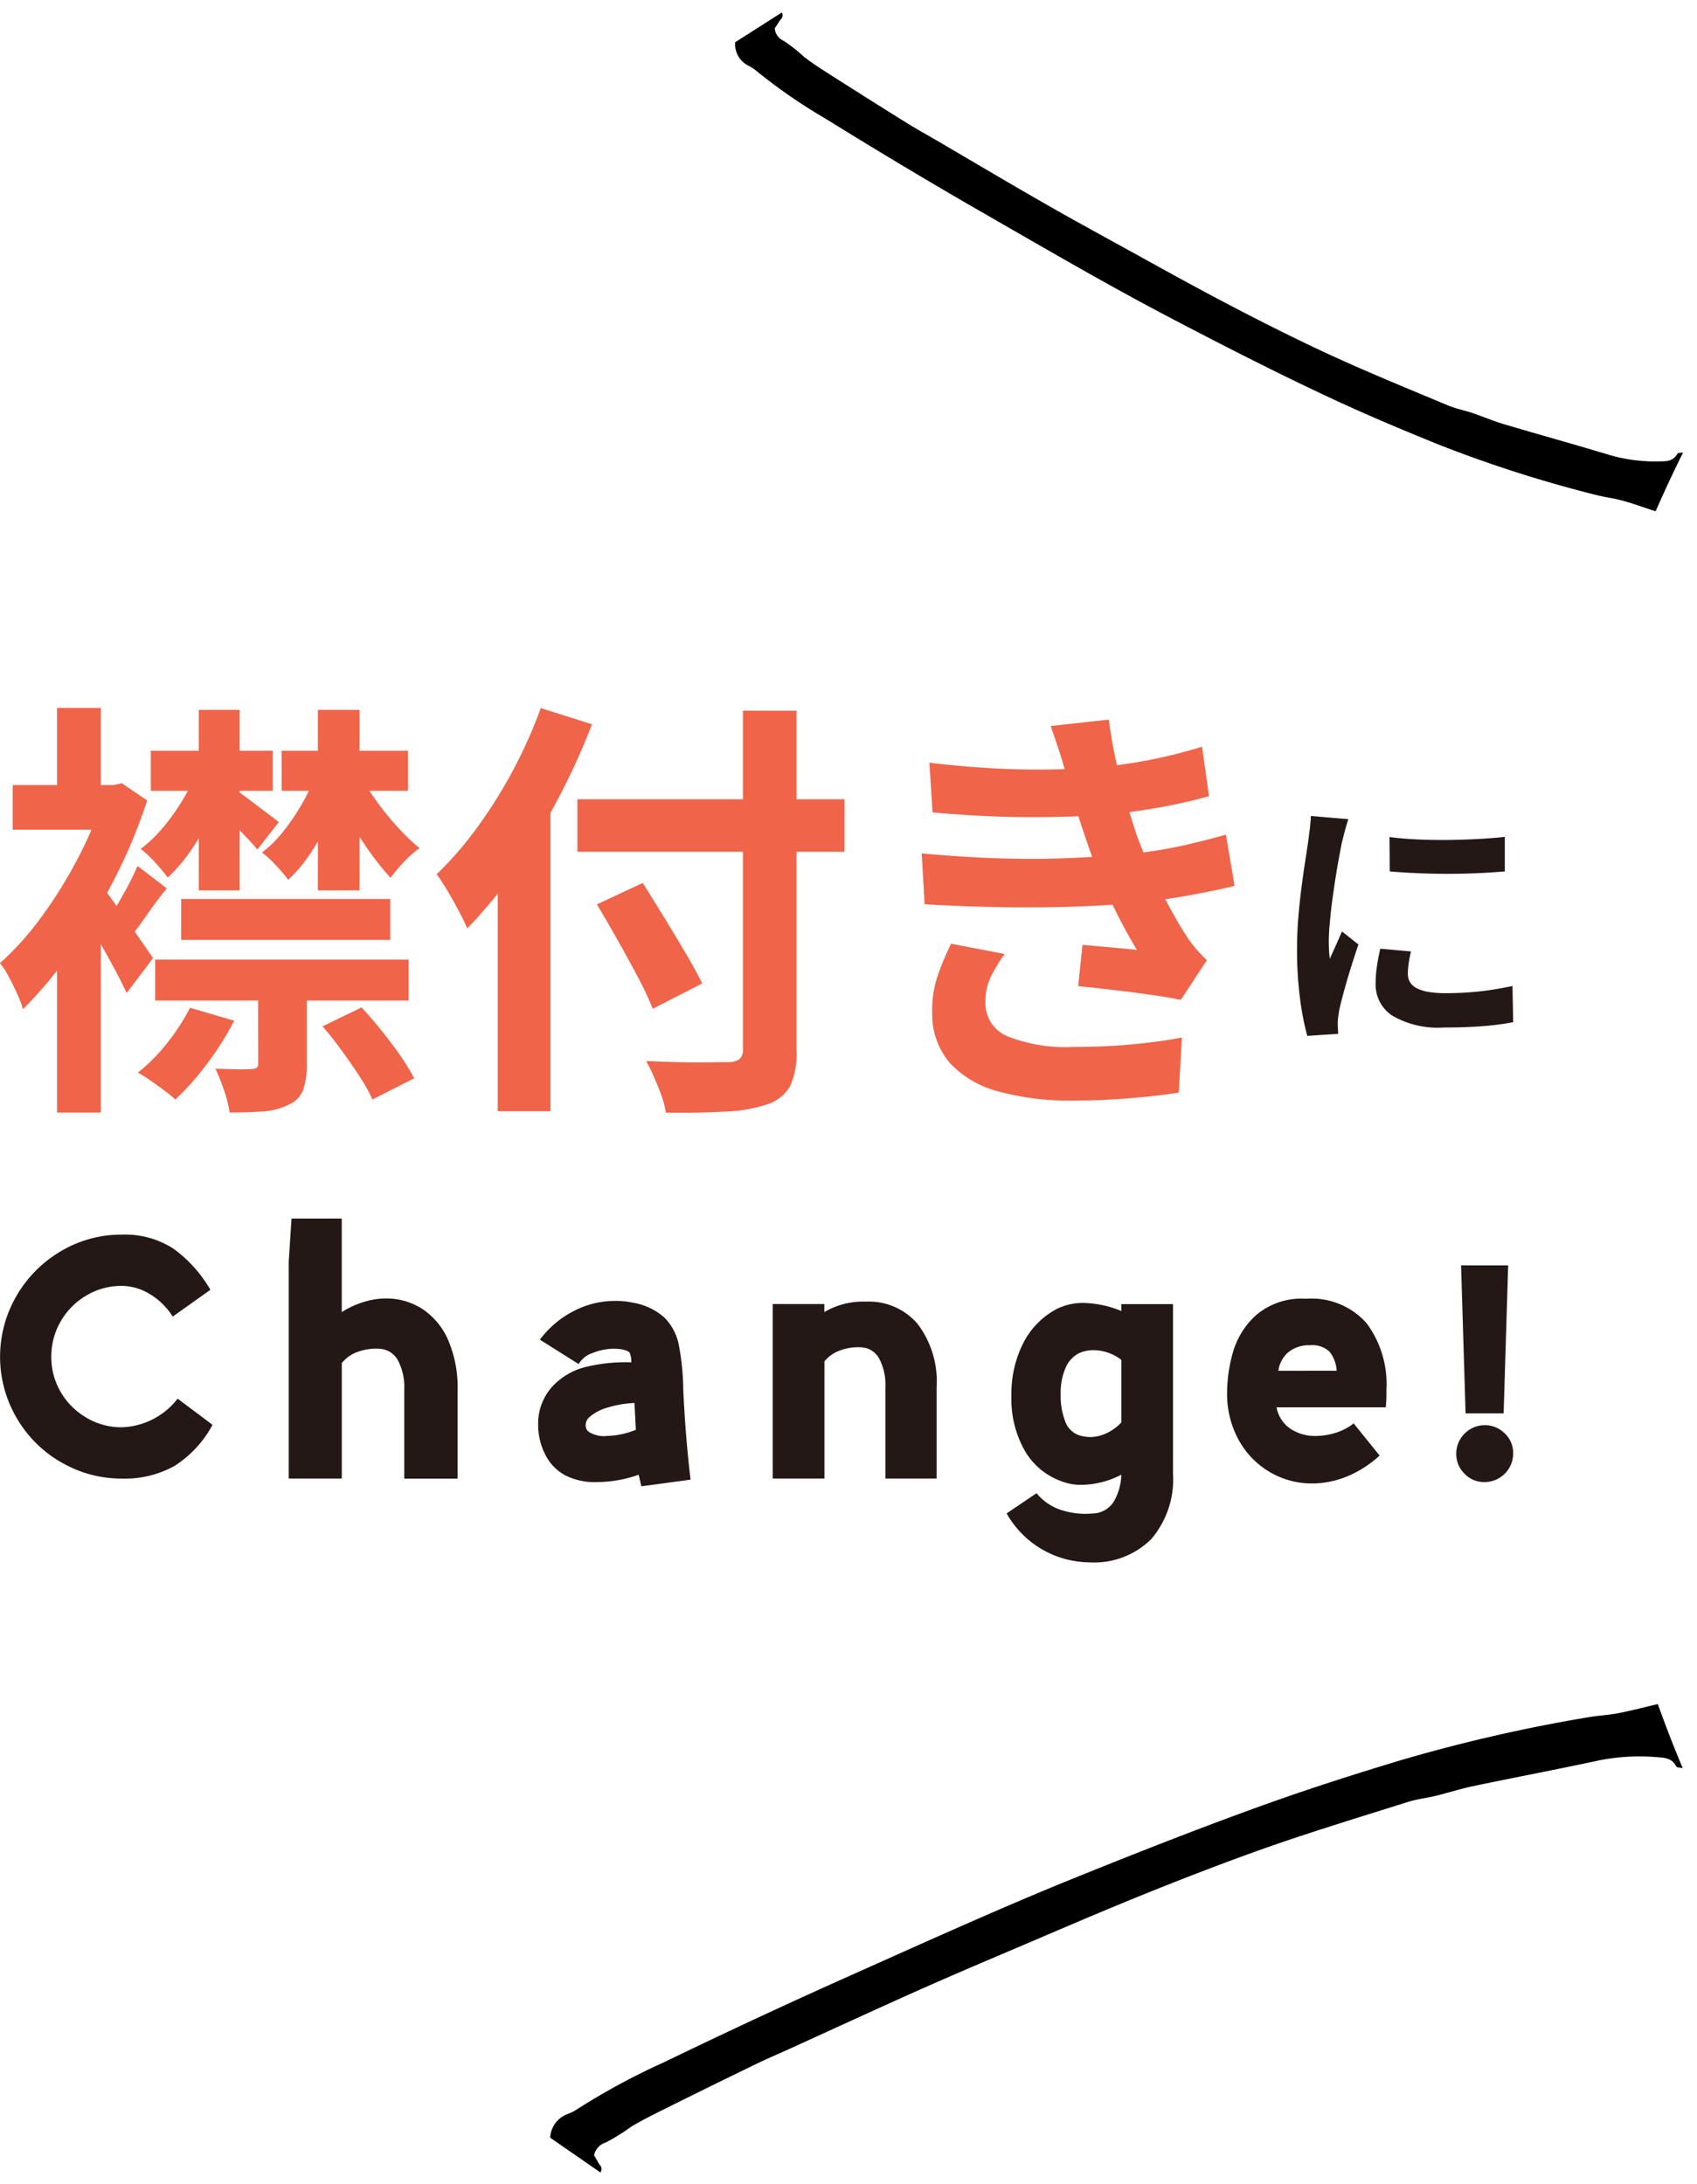
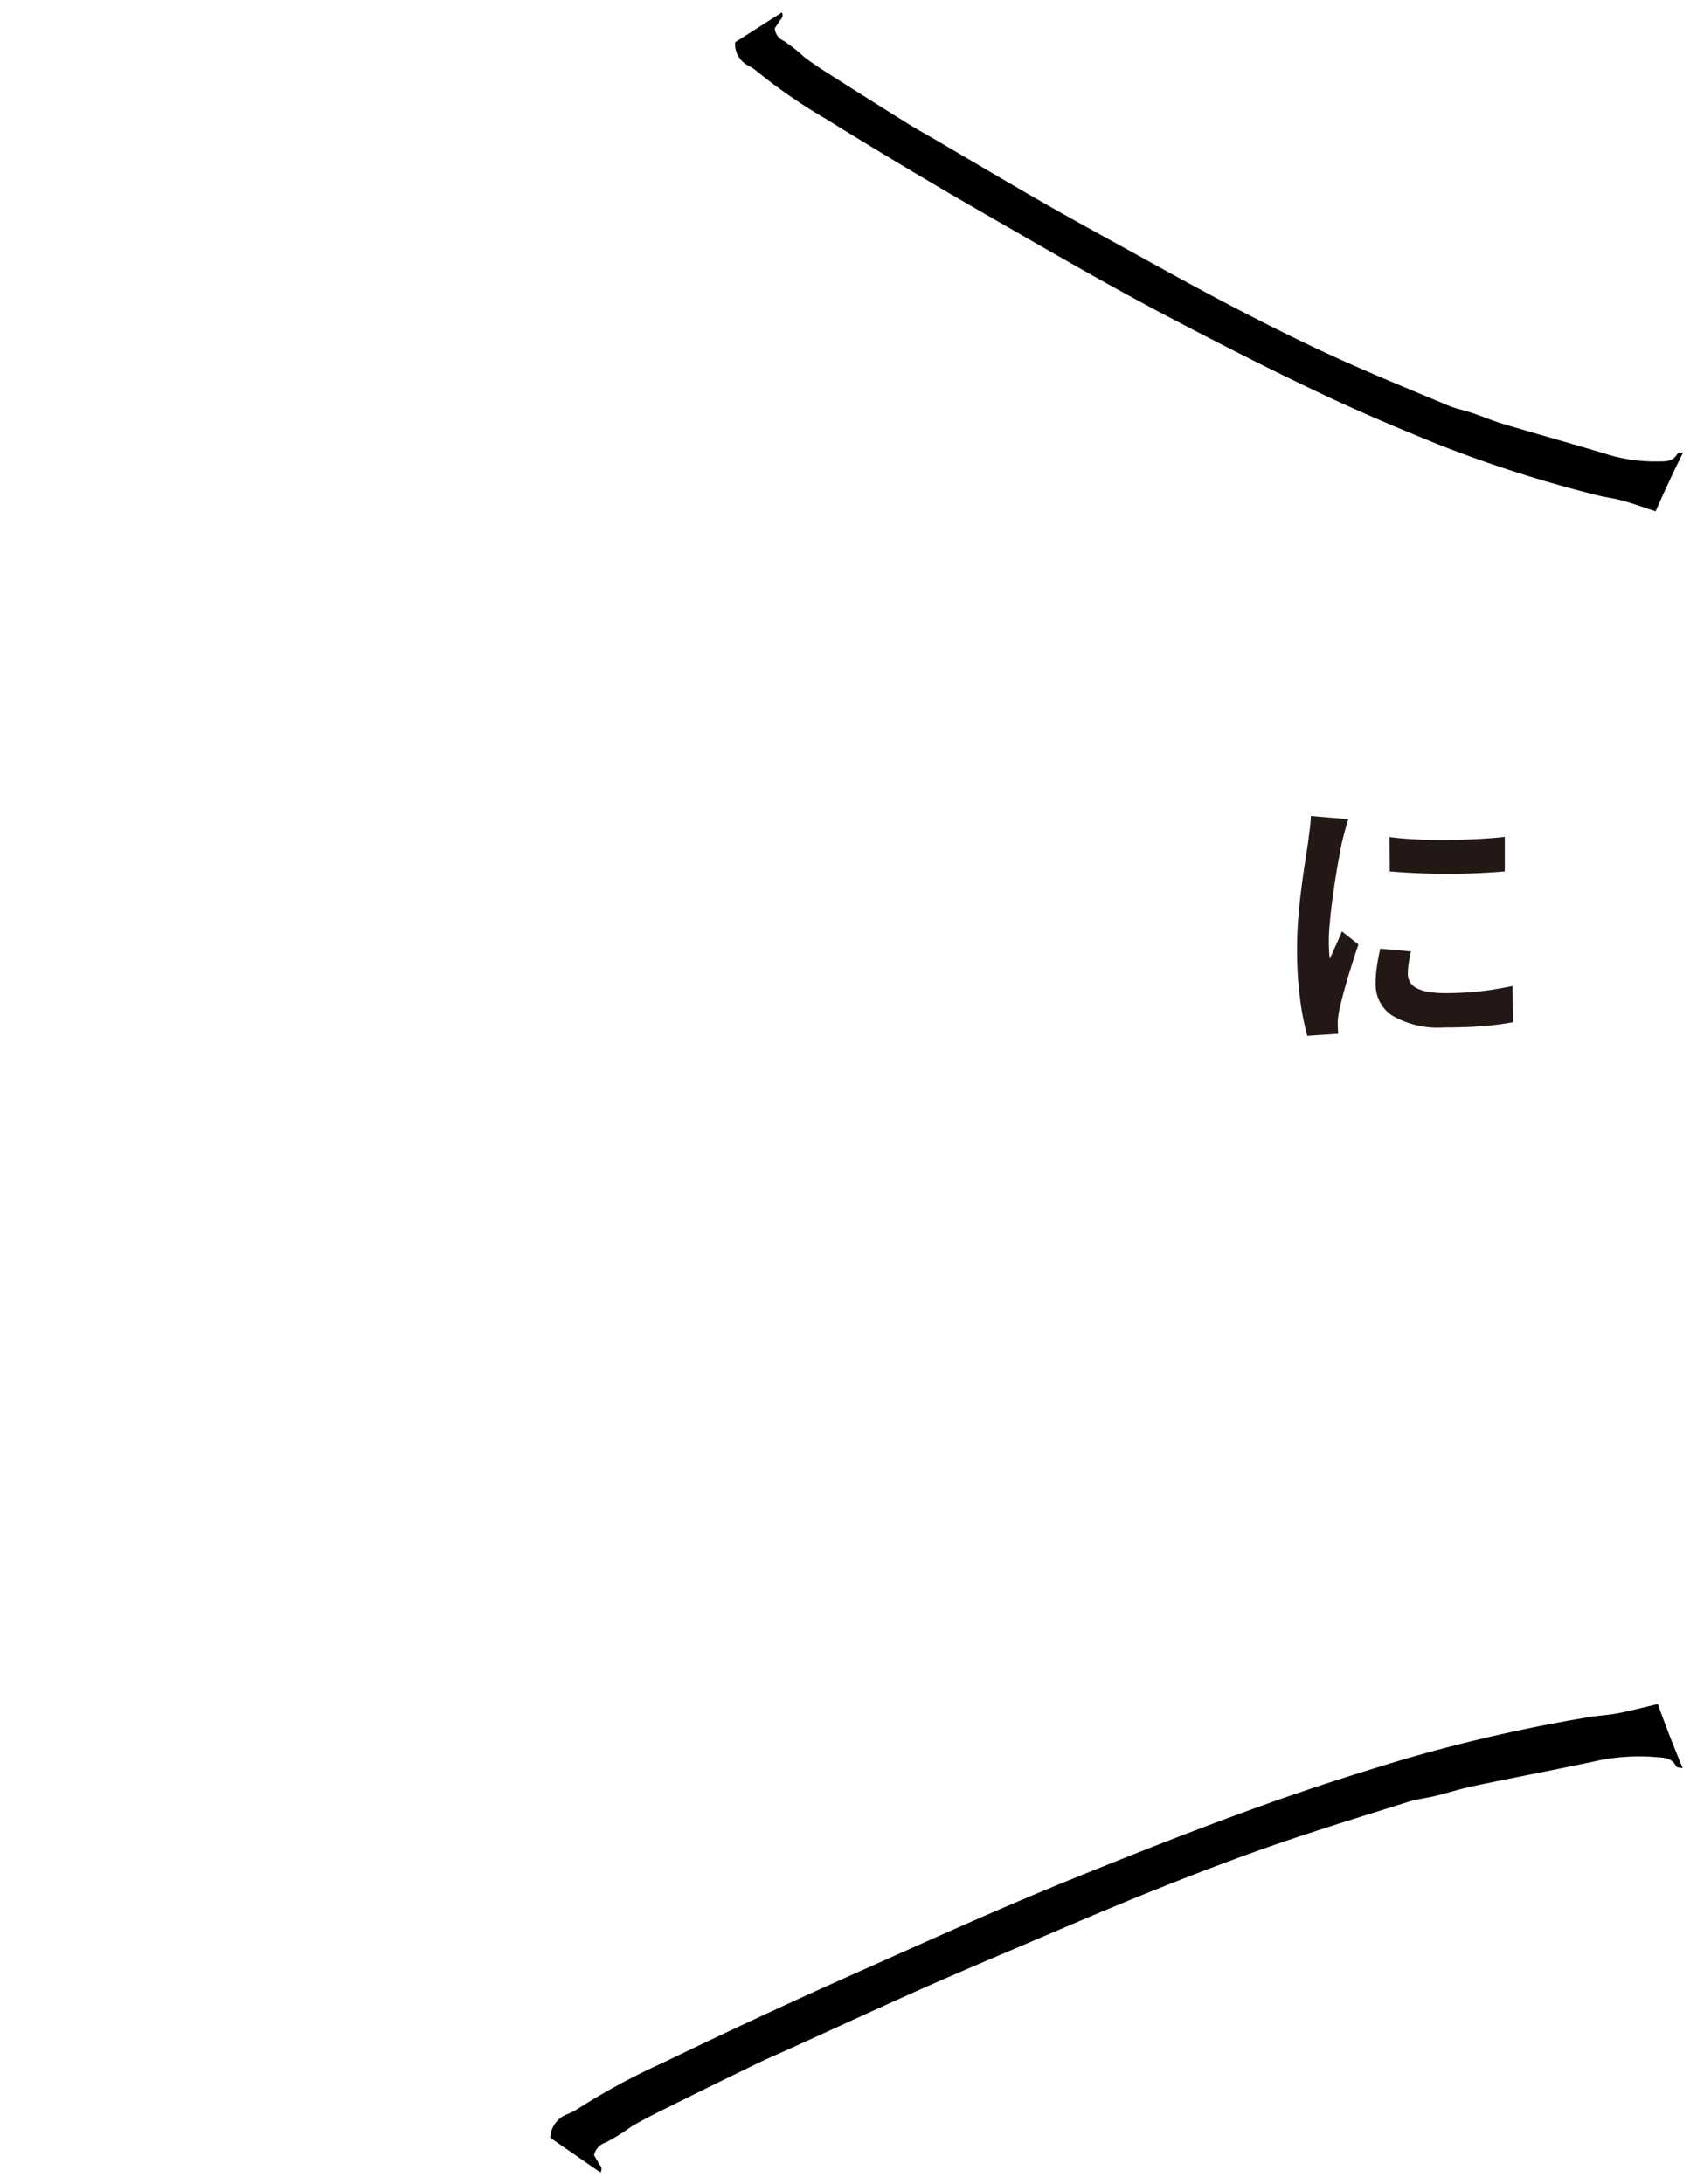
<svg xmlns="http://www.w3.org/2000/svg" width="82.348" height="105.977" viewBox="0 0 82.348 105.977">
  <defs>
    <clipPath id="clip-path">
-       <rect id="長方形_1609" data-name="長方形 1609" width="73.427" height="16.678" fill="#231815" />
-     </clipPath>
+       </clipPath>
  </defs>
  <g id="グループ_4987" data-name="グループ 4987" transform="translate(-5004.027 802.269)">
    <g id="グループ_4986" data-name="グループ 4986" transform="translate(4999.001 -802.269)">
      <g id="グループ_4685" data-name="グループ 4685" transform="translate(0 31.704)">
        <path id="パス_7886" data-name="パス 7886" d="M-.681-9.092q.6.081,1.347.116t1.523.025Q2.966-8.96,3.677-9t1.235-.1v1.676q-.594.052-1.311.085t-1.468.032q-.751,0-1.474-.032t-1.33-.085ZM.358-3.541q-.074.326-.112.579a3.443,3.443,0,0,0-.038.515.768.768,0,0,0,.1.39.789.789,0,0,0,.317.294,1.9,1.9,0,0,0,.561.182,4.7,4.7,0,0,0,.842.064A15.03,15.03,0,0,0,3.67-1.6q.768-.084,1.614-.264L5.318-.107A13.842,13.842,0,0,1,3.88.081Q3.067.149,1.962.149a4.4,4.4,0,0,1-2.5-.569,1.8,1.8,0,0,1-.819-1.564A5.691,5.691,0,0,1-1.3-2.774q.057-.408.168-.9ZM-2.679-9.959q-.046.129-.113.362t-.123.457Q-2.971-8.916-3-8.8q-.051.265-.133.7t-.167.977q-.084.539-.16,1.1T-3.58-4.941q-.049.516-.049.909,0,.186.01.416a4.078,4.078,0,0,0,.04.429q.1-.222.2-.444l.2-.446q.1-.224.188-.435l.8.634q-.184.539-.374,1.149t-.337,1.152q-.147.542-.22.886-.026.14-.051.325a1.912,1.912,0,0,0-.022.285q0,.1.006.251t.016.286l-1.5.1a12.975,12.975,0,0,1-.35-1.793A17.971,17.971,0,0,1-5.17-3.687q0-.732.061-1.484t.152-1.451q.09-.7.179-1.27t.144-.949q.036-.273.08-.618t.054-.654Z" transform="translate(73.136 18)" fill="#231815" />
        <g id="グループ_4681" data-name="グループ 4681" transform="translate(5.026 27.42)">
          <g id="グループ_4680" data-name="グループ 4680" transform="translate(0 0)" clip-path="url(#clip-path)">
            <path id="パス_7757" data-name="パス 7757" d="M2.956,11.868A5.9,5.9,0,0,1,.8,9.709,5.877,5.877,0,0,1,.8,3.8,5.969,5.969,0,0,1,2.956,1.632,5.712,5.712,0,0,1,5.91.828a4.327,4.327,0,0,1,2.5.677,6.475,6.475,0,0,1,1.8,2l-1.829,1.3A3.324,3.324,0,0,0,7.273,3.715a2.64,2.64,0,0,0-1.363-.4,3.319,3.319,0,0,0-1.72.466A3.448,3.448,0,0,0,2.946,5.036,3.371,3.371,0,0,0,2.49,6.754a3.326,3.326,0,0,0,.456,1.71A3.468,3.468,0,0,0,4.191,9.709a3.319,3.319,0,0,0,1.72.466A3.569,3.569,0,0,0,8.62,8.786l1.692,1.27a5.355,5.355,0,0,1-1.837,1.99,4.942,4.942,0,0,1-2.564.618,5.759,5.759,0,0,1-2.955-.8" transform="translate(0 -0.049)" fill="#231815" />
-             <path id="パス_7758" data-name="パス 7758" d="M14.894,2.083,15.03,0h2.437V4.538a4.275,4.275,0,0,1,1.042-.483,3.541,3.541,0,0,1,1.058-.178,3.226,3.226,0,0,1,1.862.542A3.475,3.475,0,0,1,22.658,5.96,5.836,5.836,0,0,1,23.089,8.3v4.318H20.5V8.3a2.75,2.75,0,0,0-.313-1.431,1.065,1.065,0,0,0-.888-.55,2.557,2.557,0,0,0-1.068.152,1.676,1.676,0,0,0-.762.542v5.6H14.894Z" transform="translate(-0.883 0)" fill="#231815" />
-             <path id="パス_7759" data-name="パス 7759" d="M32.637,12.68a6.07,6.07,0,0,1-2.015.356,3.159,3.159,0,0,1-1.541-.322,2.334,2.334,0,0,1-.974-1.007,3.2,3.2,0,0,1-.347-1.5,2.653,2.653,0,0,1,.864-1.981,3.259,3.259,0,0,1,1.431-.77,8.13,8.13,0,0,1,2.227-.229,1.209,1.209,0,0,0-.076-.457c-.04-.068-.161-.124-.364-.169a2.861,2.861,0,0,0-.389-.034,2.767,2.767,0,0,0-1.058.212,1.187,1.187,0,0,0-.669.533L27.845,6.127a4.722,4.722,0,0,1,1.626-1.38,4.328,4.328,0,0,1,2.015-.5,3.784,3.784,0,0,1,.864.085,3.027,3.027,0,0,1,1.541.728,2.586,2.586,0,0,1,.686,1.278A12.1,12.1,0,0,1,34.8,8.5q.1,2.269.356,4.419l-2.387.322ZM31.045,10.8a3.919,3.919,0,0,0,1.456-.3l-.067-1.3a5.158,5.158,0,0,0-1.3.22,2.308,2.308,0,0,0-.9.474.535.535,0,0,0-.169.389.382.382,0,0,0,.22.356,1.439,1.439,0,0,0,.762.169" transform="translate(-1.646 -0.252)" fill="#231815" />
            <path id="パス_7760" data-name="パス 7760" d="M39.86,4.4h2.506v.389A3.717,3.717,0,0,1,44.4,4.284,3.094,3.094,0,0,1,46.9,5.376a4.621,4.621,0,0,1,.914,3.056v4.436H45.329V8.432a2.7,2.7,0,0,0-.3-1.38,1.031,1.031,0,0,0-.864-.55,2.452,2.452,0,0,0-1.041.152,1.741,1.741,0,0,0-.753.525v5.689H39.86Z" transform="translate(-2.364 -0.254)" fill="#231815" />
            <path id="パス_7761" data-name="パス 7761" d="M51.921,14.566l1.456-.982a2.608,2.608,0,0,0,1.007.745,3.772,3.772,0,0,0,1.72.237,1.231,1.231,0,0,0,1.066-.652,2.78,2.78,0,0,0,.322-1.228,4.337,4.337,0,0,1-1.912.491,2.5,2.5,0,0,1-.881-.135,3.377,3.377,0,0,1-1.88-1.5,5.074,5.074,0,0,1-.66-2.667,5.454,5.454,0,0,1,.577-2.582,3.856,3.856,0,0,1,1.625-1.651,2.844,2.844,0,0,1,1.372-.288,5.048,5.048,0,0,1,1.761.389V4.407H60v8.229a4.457,4.457,0,0,1-1.058,3.175,3.922,3.922,0,0,1-3,1.126,4.656,4.656,0,0,1-4.014-2.371m4.048-3.708a1.88,1.88,0,0,0,.8-.186,2.359,2.359,0,0,0,.72-.525V7.116a2.246,2.246,0,0,0-1.354-.474,1.642,1.642,0,0,0-.745.169,1.417,1.417,0,0,0-.619.711,3,3,0,0,0-.229,1.236,3.409,3.409,0,0,0,.229,1.363,1.088,1.088,0,0,0,.669.652,1.881,1.881,0,0,0,.526.085" transform="translate(-3.079 -0.258)" fill="#231815" />
            <path id="パス_7762" data-name="パス 7762" d="M69.112,12.759a4.466,4.466,0,0,1-1.685.339,4.01,4.01,0,0,1-2.049-.55,4.063,4.063,0,0,1-1.515-1.558A4.63,4.63,0,0,1,63.3,8.678a7.285,7.285,0,0,1,.279-1.93A3.877,3.877,0,0,1,64.7,4.936a3.4,3.4,0,0,1,2.421-.8,3.576,3.576,0,0,1,2.946,1.185,4.953,4.953,0,0,1,.965,3.217A8.053,8.053,0,0,1,71,9.406H65.7a1.6,1.6,0,0,0,.677,1.041,2.159,2.159,0,0,0,1.219.347,3.245,3.245,0,0,0,.965-.152,2.735,2.735,0,0,0,.88-.457L70.7,11.743a5.315,5.315,0,0,1-1.583,1.016m-.5-5.131a1.629,1.629,0,0,0-.347-.923,1.208,1.208,0,0,0-.94-.313,1.578,1.578,0,0,0-1.058.339,1.412,1.412,0,0,0-.483.9Z" transform="translate(-3.754 -0.246)" fill="#231815" />
-             <path id="パス_7763" data-name="パス 7763" d="M77.476,10.565a1.31,1.31,0,0,1,.406.974,1.387,1.387,0,0,1-1.388,1.388,1.309,1.309,0,0,1-.974-.406,1.352,1.352,0,0,1-.4-.982,1.388,1.388,0,0,1,1.372-1.372,1.352,1.352,0,0,1,.982.4m-1.9-.974-.22-7.179h2.286l-.22,7.179Z" transform="translate(-4.455 -0.143)" fill="#231815" />
          </g>
        </g>
      </g>
      <g id="グループ_4688" data-name="グループ 4688" transform="translate(30.422 0)">
        <path id="パス_7765" data-name="パス 7765" d="M57.8,4.936c-.08-1.165-.115-2.262-.131-3.33-.721-.074-1.351-.12-1.97-.208-.484-.069-.949-.21-1.432-.287A78.149,78.149,0,0,0,45.037.123C42.764.034,40.488-.02,38.2.007c-3.286.039-6.58.179-9.878.353-3.888.2-7.783.571-11.677.914q-5.133.452-10.273,1.068a32.824,32.824,0,0,0-4.688.778,2.384,2.384,0,0,1-.53.069A1.289,1.289,0,0,0,0,4L1.756,6.389c.215-.191.077-.34.056-.49s-.054-.286-.077-.4a.818.818,0,0,1,.732-.4A9.535,9.535,0,0,0,3.873,4.78c.645-.139,1.3-.22,1.944-.305q2.391-.313,4.782-.6c.65-.079,1.3-.123,1.948-.185,2.183-.209,4.366-.43,6.549-.624,1.624-.144,3.246-.26,4.868-.374,2.417-.17,4.836-.36,7.25-.484,2.149-.11,4.3-.189,6.435-.2,2.343-.007,4.675.078,7.009.14.464.013.914.117,1.374.159.634.058,1.277.07,1.905.15,2.061.26,4.114.56,6.178.808a10.041,10.041,0,0,1,2.692.77c.361.15.662.287.725.729.008.058.124.085.262.172" transform="translate(0 99.937) rotate(-19)" />
        <path id="パス_7766" data-name="パス 7766" d="M50.091,1.718c-.049,1.1-.062,2.136-.058,3.144-.624.066-1.169.1-1.7.185-.418.062-.82.193-1.237.262a61.867,61.867,0,0,1-7.981.877c-1.969.07-3.941.107-5.926.068-2.85-.057-5.707-.21-8.57-.394-3.374-.217-6.757-.588-10.139-.936q-4.458-.459-8.924-1.073a26.67,26.67,0,0,1-4.077-.764,1.927,1.927,0,0,0-.461-.068A1.162,1.162,0,0,1,0,2.243L1.482,0c.19.182.073.322.057.463s-.042.27-.06.381a.715.715,0,0,0,.641.379,7.829,7.829,0,0,1,1.224.31c.562.135,1.127.216,1.691.3q2.078.31,4.156.6c.564.078,1.128.124,1.692.187,1.9.211,3.793.433,5.688.629,1.41.146,2.819.265,4.227.383,2.1.176,4.2.37,6.294.5,1.865.117,3.728.205,5.582.225,2.031.021,4.052-.044,6.075-.089.4-.009.79-.1,1.189-.142.548-.051,1.106-.059,1.649-.13,1.783-.233,3.557-.5,5.343-.725a8,8,0,0,0,2.321-.711c.31-.14.569-.267.616-.684.006-.054.106-.08.224-.161" transform="matrix(0.914, 0.407, -0.407, 0.914, 11.192, 0)" />
      </g>
    </g>
-     <path id="パス_7887" data-name="パス 7887" d="M-18.629-4.659h2.362V-.43A3.6,3.6,0,0,1-16.444.805a1.29,1.29,0,0,1-.716.721,3.253,3.253,0,0,1-1.228.318q-.7.054-1.622.054A5.691,5.691,0,0,0-20.287.8,10.526,10.526,0,0,0-20.7-.23q.534.021,1.058.029a6.391,6.391,0,0,0,.7-.013.439.439,0,0,0,.249-.06.249.249,0,0,0,.071-.207ZM-21.707-14.4l1.429.5a13.115,13.115,0,0,1-.731,1.632,13.674,13.674,0,0,1-.953,1.551A7.464,7.464,0,0,1-23.014-9.5a9.082,9.082,0,0,0-.614-.739,4.8,4.8,0,0,0-.7-.652,6.271,6.271,0,0,0,1.008-.947,10.007,10.007,0,0,0,.917-1.24A9.318,9.318,0,0,0-21.707-14.4Zm5.782.115,1.368.472a12.97,12.97,0,0,1-.684,1.656,12.931,12.931,0,0,1-.9,1.559,6.7,6.7,0,0,1-1.029,1.207,6.878,6.878,0,0,0-.589-.7,5.66,5.66,0,0,0-.68-.628,5.542,5.542,0,0,0,.98-.955,10.421,10.421,0,0,0,.881-1.265A8.457,8.457,0,0,0-15.925-14.281Zm2.308-.089a11.049,11.049,0,0,0,.8,1.25A13.417,13.417,0,0,0-11.8-11.888a10.5,10.5,0,0,0,1.005.962,4.864,4.864,0,0,0-.746.657,7.151,7.151,0,0,0-.659.781,13.022,13.022,0,0,1-.993-1.236,18.114,18.114,0,0,1-.989-1.535q-.463-.8-.8-1.531ZM-15.5-2.284l1.892-.916q.469.5.964,1.116t.918,1.222a9.721,9.721,0,0,1,.672,1.1l-2.027,1.029a7.753,7.753,0,0,0-.61-1.1q-.4-.612-.869-1.26T-15.5-2.284Zm-8.334-13.369h5.918v1.941h-5.918Zm6.349,0h6.129v1.941h-6.129Zm-4.877,7.192h10.145v1.985H-22.365Zm-1.262,2.94h12.3v1.985h-12.3Zm2.117-12.115h1.985v8.758h-1.985Zm5.78,0h2.022v8.758h-2.022Zm-4.031,3.861a4.477,4.477,0,0,1,.463.314q.295.22.632.477t.622.468q.285.212.415.326l-1.038,1.33q-.168-.21-.442-.5t-.587-.611q-.312-.318-.605-.59T-20.783-13ZM-21.934-3.184l2.149.627A14.408,14.408,0,0,1-21.1-.475a12.905,12.905,0,0,1-1.544,1.742,6.028,6.028,0,0,0-.538-.439q-.332-.245-.674-.485a6,6,0,0,0-.607-.38,8.707,8.707,0,0,0,1.432-1.448A9.958,9.958,0,0,0-21.934-3.184ZM-28.383-6.74l2.121-2.516V1.9h-2.121Zm-2.154-7.25h5.144v2.165h-5.144Zm2.154-3.744h2.121v4.576h-2.121Zm2.027,8.472a8.686,8.686,0,0,1,.559.716q.37.511.794,1.114t.778,1.114q.354.511.5.721l-1.281,1.7q-.2-.437-.517-1.037T-26.2-6.166q-.365-.628-.7-1.188t-.561-.9Zm.273-4.727h.442l.4-.091,1.23.837a25.493,25.493,0,0,1-1.6,3.835,30.074,30.074,0,0,1-2.123,3.53,19.761,19.761,0,0,1-2.3,2.76,5.877,5.877,0,0,0-.292-.758q-.2-.444-.424-.854a3.431,3.431,0,0,0-.406-.615,14.425,14.425,0,0,0,2.031-2.27,21.639,21.639,0,0,0,1.792-2.9,17.952,17.952,0,0,0,1.245-3.024Zm1.606,3.923,1.417,1.089q-.53.656-1,1.337t-.878,1.169l-1.05-.863q.366-.546.81-1.337A15.409,15.409,0,0,0-24.477-10.067ZM-3.135-13.3H9.83v2.547H-3.135ZM4.9-17.6H7.5V-1.166A3.911,3.911,0,0,1,7.192.612a1.958,1.958,0,0,1-1.079.877,7.133,7.133,0,0,1-1.981.359q-1.225.078-2.97.057a4.378,4.378,0,0,0-.212-.811Q.79.645.59.191A8.076,8.076,0,0,0,.2-.6q.818.037,1.64.056t1.459.008q.637-.011.885-.011a.876.876,0,0,0,.553-.152A.613.613,0,0,0,4.9-1.178ZM-2.188-8.2.036-9.24q.483.763,1.027,1.654T2.112-5.848q.5.848.812,1.483l-2.4,1.23A15.652,15.652,0,0,0-.193-4.662q-.461-.871-.989-1.808T-2.188-8.2ZM-7-11.672l2.526-2.53.033.037v16H-7Zm2.085-6.053,2.488.786a32.913,32.913,0,0,1-1.663,3.651A33.28,33.28,0,0,1-6.172-9.853,21.611,21.611,0,0,1-8.48-7.033q-.124-.308-.39-.812t-.563-1.006a9.143,9.143,0,0,0-.529-.81,17.289,17.289,0,0,0,1.956-2.257A23.154,23.154,0,0,0-6.262-14.7,22.483,22.483,0,0,0-4.913-17.725Zm18.864,2.653q2.308.268,4.248.316t3.609-.071a25.17,25.17,0,0,0,2.755-.368,24.3,24.3,0,0,0,2.616-.656l.339,2.4a25.248,25.248,0,0,1-2.467.558q-1.33.236-2.7.35-1.624.119-3.741.108T14.1-12.664Zm-.375,4.4q1.9.173,3.638.233t3.277,0q1.536-.057,2.794-.176a22.549,22.549,0,0,0,2.914-.427q1.219-.275,2.139-.544L28.755-9.1q-.941.231-2.084.44t-2.426.36q-1.326.135-3.061.2t-3.65.036q-1.915-.032-3.817-.141Zm7.006-3.815q-.149-.586-.339-1.167t-.409-1.2l2.82-.311q.133,1,.336,1.951t.458,1.829q.255.879.519,1.7.254.723.659,1.639t.888,1.821q.483.905.961,1.64a6.307,6.307,0,0,0,.433.564,7.191,7.191,0,0,0,.508.527L26.148-3.568q-.588-.123-1.466-.247t-1.809-.232q-.932-.109-1.706-.188l.21-2q.652.056,1.416.124t1.223.12a25.462,25.462,0,0,1-1.433-2.743q-.6-1.343-.99-2.488-.252-.742-.426-1.282t-.305-1Q20.729-13.978,20.582-14.487ZM17.6-5.793a7.442,7.442,0,0,0-.656,1.077,2.758,2.758,0,0,0-.278,1.245,1.734,1.734,0,0,0,1.084,1.677,7.693,7.693,0,0,0,3.17.511q1.482,0,2.815-.121T26.2-1.74L26.049.93q-1.092.173-2.457.281t-2.657.109A13.158,13.158,0,0,1,17.313.88a4.91,4.91,0,0,1-2.36-1.371,3.616,3.616,0,0,1-.869-2.423,5.253,5.253,0,0,1,.265-1.826A13.956,13.956,0,0,1,15-6.293Z" transform="translate(5035.179 -750.189)" fill="#f0644a" />
  </g>
</svg>